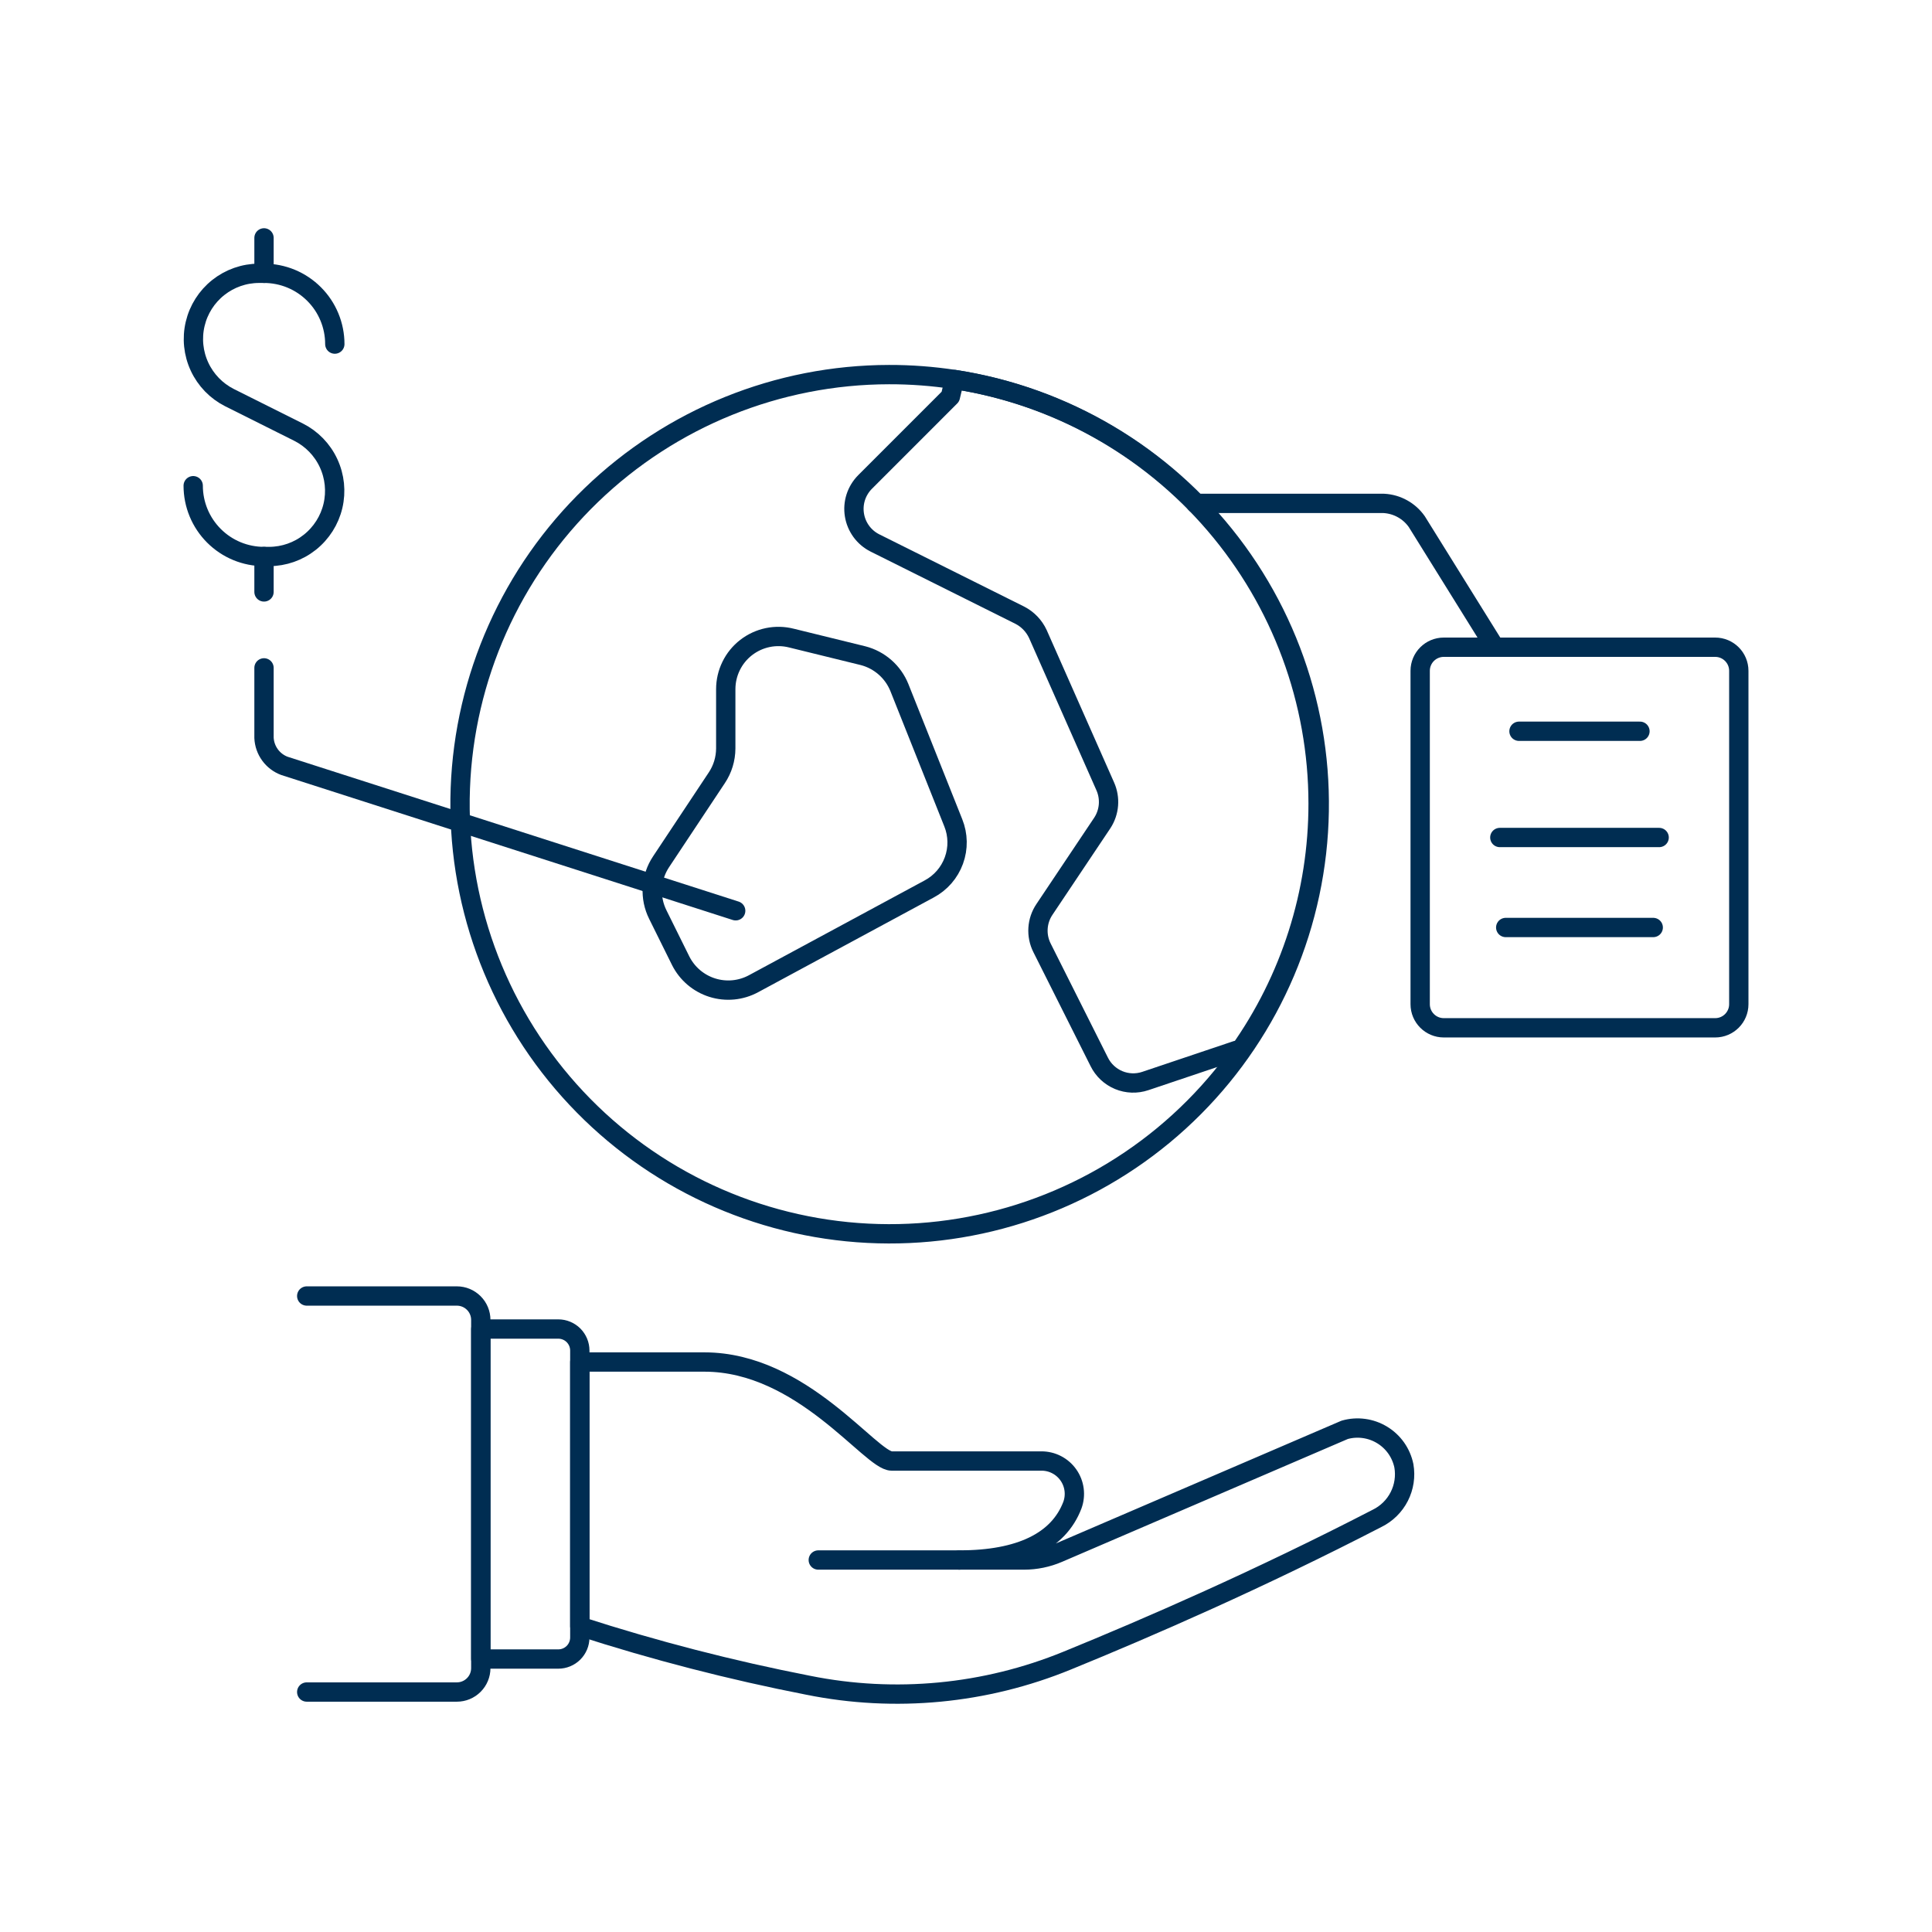
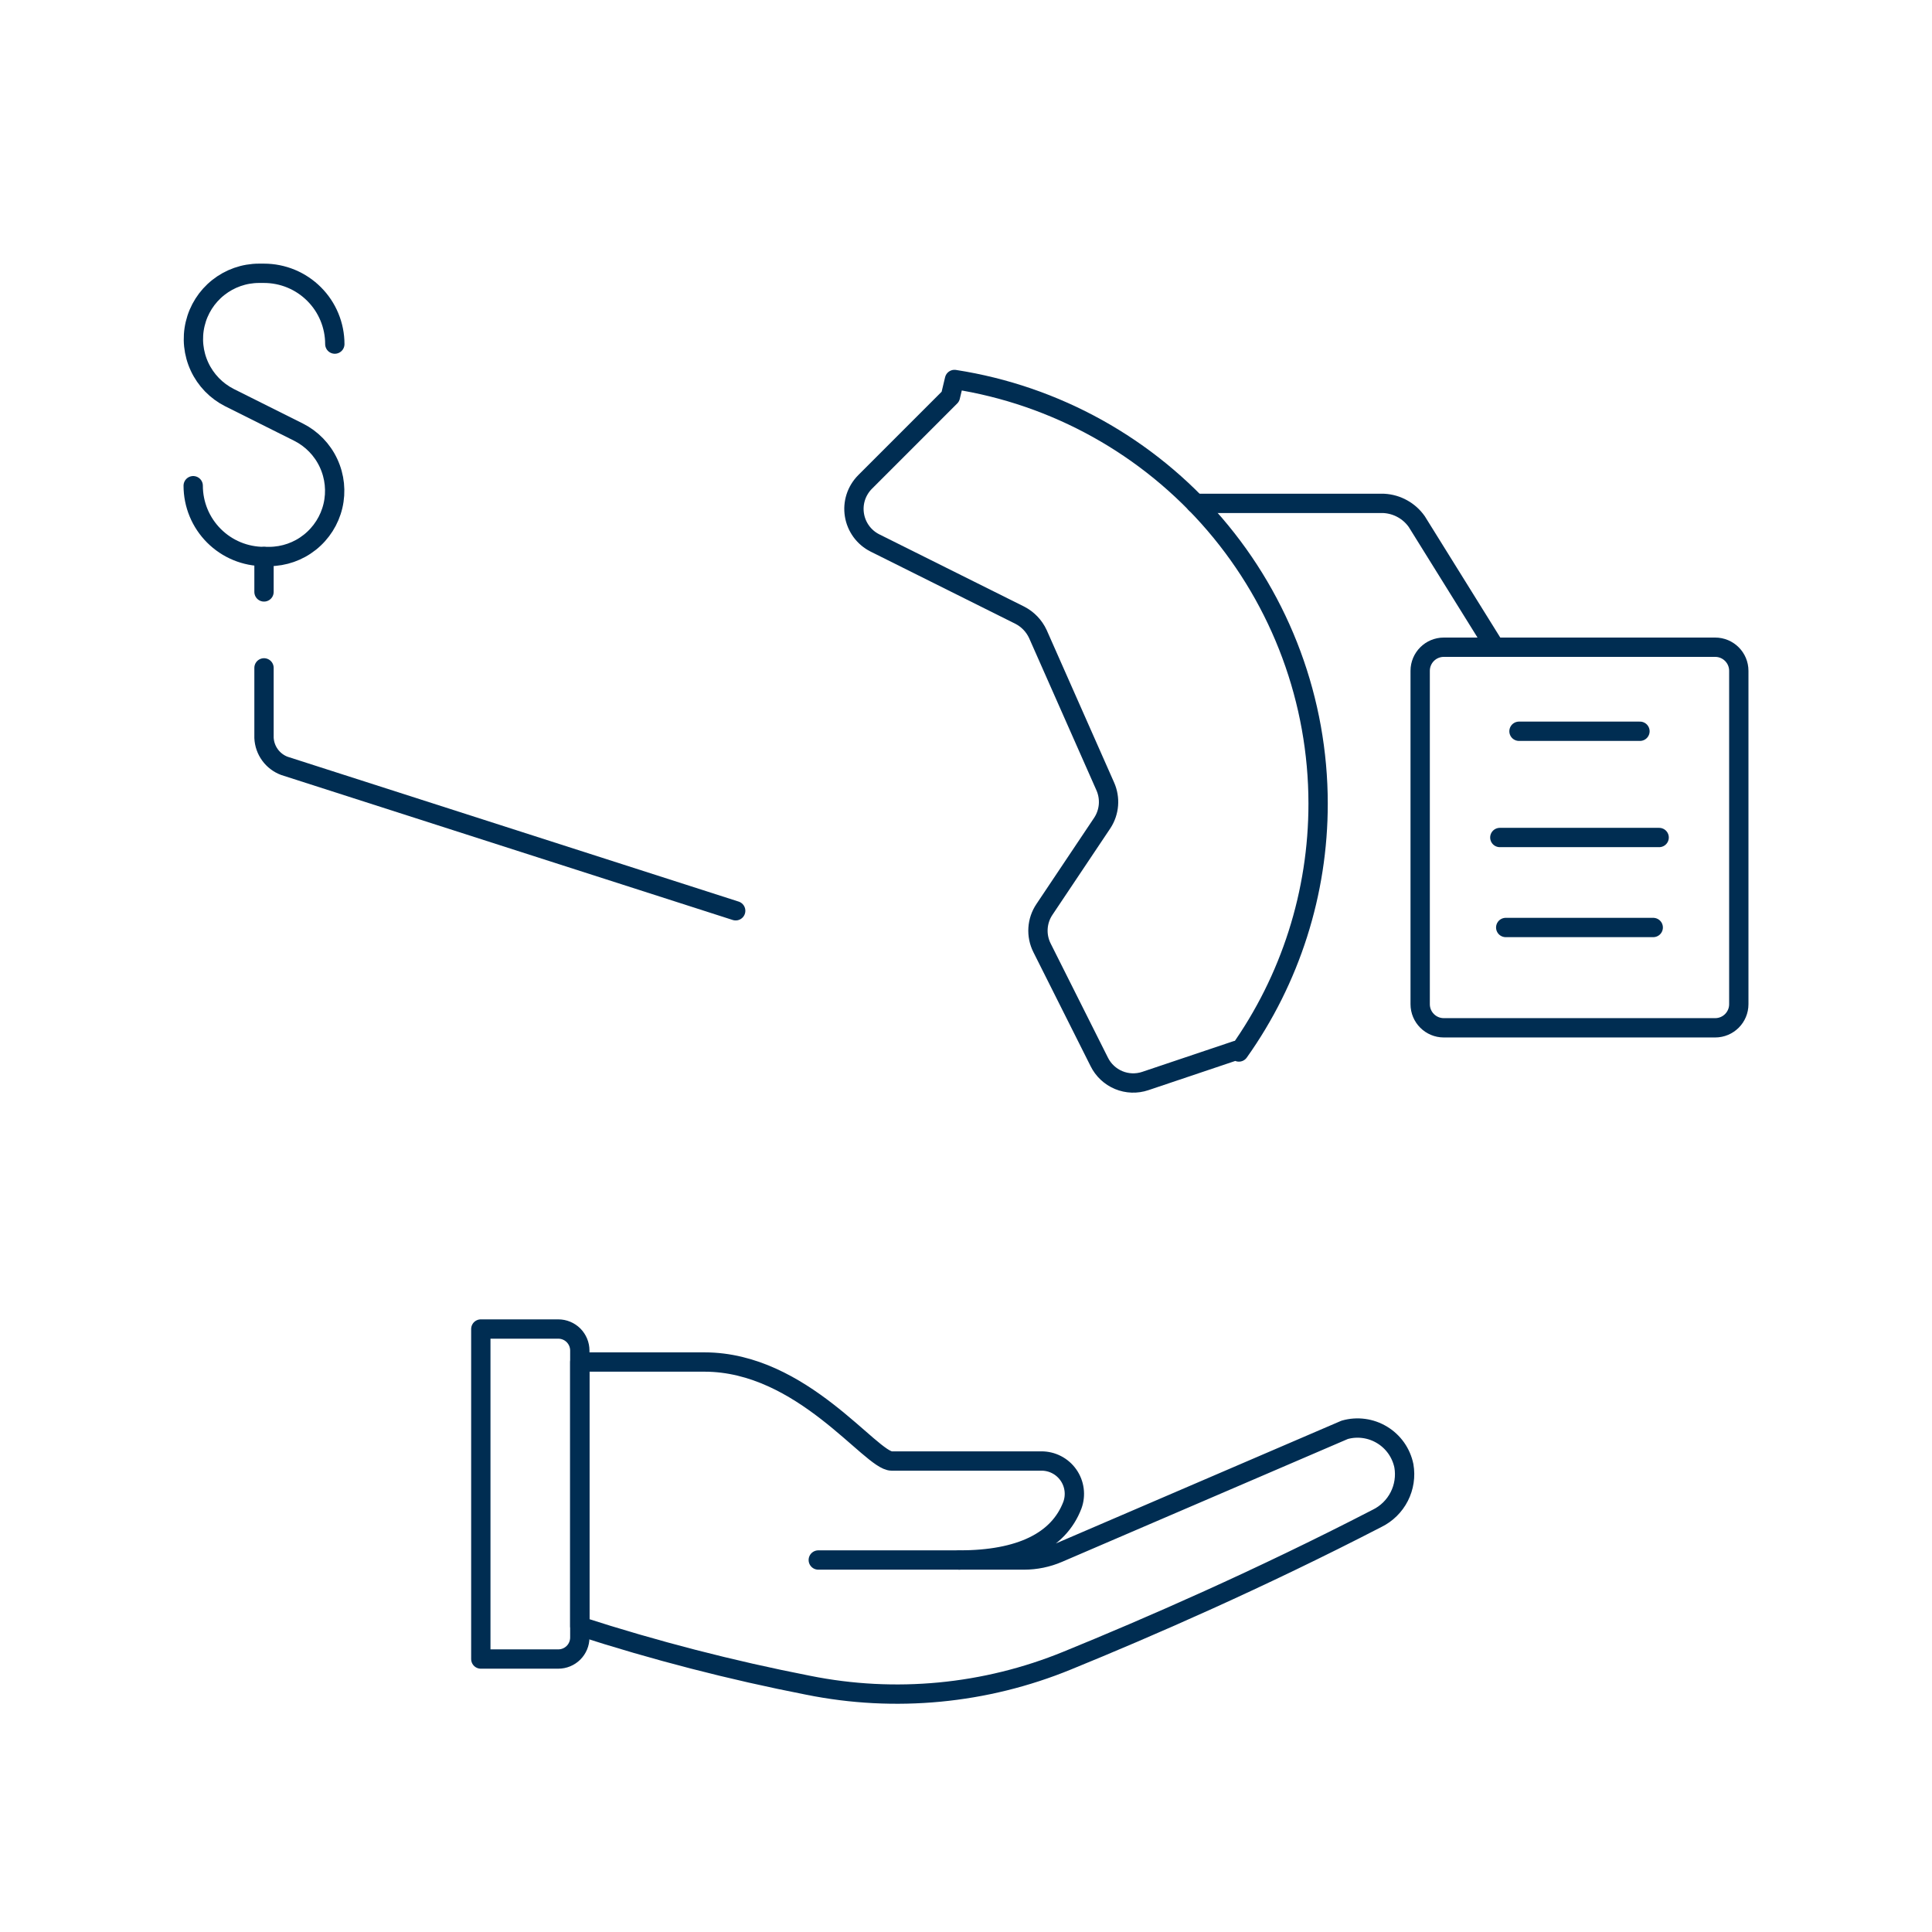
<svg xmlns="http://www.w3.org/2000/svg" fill="none" viewBox="0 0 100 100" height="400" width="400">
  <path stroke="#002d52" stroke-linecap="round" stroke-linejoin="round" d="M61.881 26.056H71.633C71.969 26.075 72.297 26.169 72.591 26.333C72.886 26.496 73.139 26.724 73.333 27L77.376 33.5" />
  <path stroke="#002d52" stroke-linecap="round" stroke-linejoin="round" d="M68.225 41.593C68.228 46.201 66.795 50.695 64.125 54.451L64 54.366L59.284 55.952C58.833 56.105 58.342 56.088 57.902 55.905C57.463 55.722 57.105 55.386 56.895 54.958L53.934 49.058C53.777 48.745 53.706 48.396 53.728 48.047C53.75 47.697 53.865 47.36 54.061 47.07L57.061 42.587C57.24 42.31 57.347 41.993 57.373 41.665C57.399 41.336 57.342 41.006 57.209 40.705L53.72 32.817C53.526 32.399 53.199 32.057 52.789 31.845L45.28 28.1C45.003 27.959 44.762 27.755 44.579 27.504C44.396 27.252 44.274 26.961 44.225 26.654C44.175 26.347 44.199 26.032 44.294 25.736C44.39 25.44 44.554 25.171 44.773 24.95L49.192 20.53L49.404 19.642C54.645 20.453 59.422 23.111 62.874 27.137C66.326 31.163 68.224 36.29 68.225 41.593Z" />
-   <path stroke="#002d52" stroke-linecap="round" stroke-linejoin="round" d="M49.341 42.587C49.593 43.211 49.605 43.907 49.374 44.539C49.144 45.172 48.688 45.697 48.093 46.013L39 50.919C38.676 51.093 38.321 51.201 37.954 51.236C37.588 51.27 37.219 51.232 36.868 51.121C36.517 51.011 36.192 50.831 35.911 50.593C35.631 50.355 35.401 50.063 35.235 49.735L34.051 47.345C33.834 46.913 33.735 46.432 33.764 45.95C33.794 45.467 33.951 45.002 34.22 44.6L37.1 40.261C37.402 39.811 37.563 39.281 37.565 38.739V35.672C37.565 35.256 37.66 34.845 37.843 34.472C38.025 34.098 38.291 33.771 38.62 33.516C38.949 33.261 39.331 33.085 39.739 33C40.146 32.916 40.567 32.926 40.97 33.029L44.67 33.938C45.091 34.046 45.481 34.252 45.808 34.539C46.135 34.825 46.389 35.185 46.552 35.588L49.341 42.587Z" />
-   <path stroke="#002d52" stroke-linecap="round" stroke-linejoin="round" d="M49.4 19.643C55.085 20.51 60.213 23.545 63.708 28.112C67.203 32.679 68.792 38.422 68.143 44.136C67.494 49.85 64.657 55.09 60.227 58.757C55.797 62.423 50.118 64.231 44.384 63.8C38.65 63.37 33.305 60.735 29.472 56.448C25.639 52.161 23.615 46.556 23.826 40.809C24.038 35.063 26.467 29.621 30.604 25.627C34.742 21.633 40.265 19.397 46.016 19.389C47.149 19.387 48.28 19.472 49.4 19.643V19.643Z" />
  <path stroke="#002d52" stroke-linecap="round" stroke-linejoin="round" d="M17.33 17.81C17.33 17.329 17.235 16.852 17.051 16.408C16.867 15.963 16.597 15.559 16.256 15.219C15.916 14.879 15.512 14.609 15.068 14.425C14.623 14.241 14.146 14.146 13.665 14.146H13.4C12.636 14.148 11.895 14.408 11.297 14.883C10.698 15.358 10.277 16.021 10.102 16.765C9.926 17.508 10.006 18.289 10.329 18.982C10.651 19.674 11.198 20.238 11.88 20.582L15.454 22.369C16.136 22.713 16.683 23.276 17.005 23.969C17.328 24.662 17.408 25.442 17.233 26.186C17.057 26.93 16.636 27.592 16.038 28.067C15.44 28.543 14.699 28.802 13.935 28.805H13.667C13.185 28.805 12.709 28.711 12.264 28.527C11.819 28.343 11.415 28.073 11.074 27.732C10.734 27.392 10.463 26.988 10.279 26.543C10.095 26.098 10 25.622 10 25.14" />
-   <path stroke="#002d52" stroke-linecap="round" stroke-linejoin="round" d="M13.665 14.146V12.313" />
  <path stroke="#002d52" stroke-linecap="round" stroke-linejoin="round" d="M13.665 30.638V28.805" />
  <path stroke="#002d52" stroke-linecap="round" stroke-linejoin="round" d="M13.665 34.569V38.191C13.68 38.51 13.788 38.818 13.976 39.076C14.164 39.334 14.424 39.531 14.723 39.642L38.079 47.142" />
  <path stroke="#002d52" stroke-linecap="round" stroke-linejoin="round" d="M88.778 33.5H74.73C74.055 33.5 73.508 34.047 73.508 34.722V51.977C73.508 52.652 74.055 53.199 74.73 53.199H88.778C89.453 53.199 90 52.652 90 51.977V34.722C90 34.047 89.453 33.5 88.778 33.5Z" />
  <path stroke="#002d52" stroke-linecap="round" stroke-linejoin="round" d="M78.623 37.85H84.884" />
  <path stroke="#002d52" stroke-linecap="round" stroke-linejoin="round" d="M77.631 43.349H85.877" />
  <path stroke="#002d52" stroke-linecap="round" stroke-linejoin="round" d="M77.936 48.007H85.571" />
  <path stroke="#002d52" stroke-linecap="round" stroke-linejoin="round" d="M28.897 85.871H24.887V68.79H28.897C29.043 68.79 29.188 68.819 29.323 68.875C29.459 68.931 29.581 69.013 29.685 69.116C29.788 69.22 29.87 69.343 29.926 69.478C29.982 69.613 30.011 69.758 30.011 69.904L30.011 84.76C30.01 85.055 29.892 85.338 29.684 85.546C29.475 85.754 29.192 85.871 28.897 85.871V85.871Z" />
-   <path stroke="#002d52" stroke-linecap="round" stroke-linejoin="round" d="M15.876 87.579H23.648C23.976 87.579 24.291 87.449 24.523 87.216C24.756 86.984 24.886 86.669 24.886 86.341V68.319C24.886 67.991 24.756 67.676 24.523 67.444C24.291 67.212 23.976 67.081 23.648 67.081H15.876" />
  <path stroke="#002d52" stroke-linecap="round" stroke-linejoin="round" d="M30.011 84.176C33.888 85.429 37.836 86.448 41.835 87.229C46.332 88.135 50.996 87.69 55.241 85.951C59.409 84.251 65.181 81.739 71.279 78.589C71.773 78.347 72.175 77.951 72.425 77.461C72.675 76.971 72.759 76.413 72.665 75.871C72.597 75.541 72.462 75.229 72.269 74.954C72.075 74.679 71.826 74.446 71.538 74.272C71.251 74.097 70.93 73.983 70.597 73.938C70.263 73.892 69.924 73.916 69.6 74.008L54.772 80.382C54.213 80.622 53.611 80.746 53.002 80.746H49.654C52.799 80.746 54.795 79.778 55.507 77.905C55.601 77.647 55.631 77.371 55.595 77.099C55.559 76.827 55.458 76.568 55.3 76.344C55.142 76.119 54.932 75.936 54.689 75.811C54.445 75.685 54.174 75.62 53.9 75.622H46.151C45.075 75.622 41.529 70.498 36.467 70.498H30.011V84.176Z" />
  <path stroke="#002d52" stroke-linecap="round" stroke-linejoin="round" d="M49.654 80.746H42.354" />
</svg>